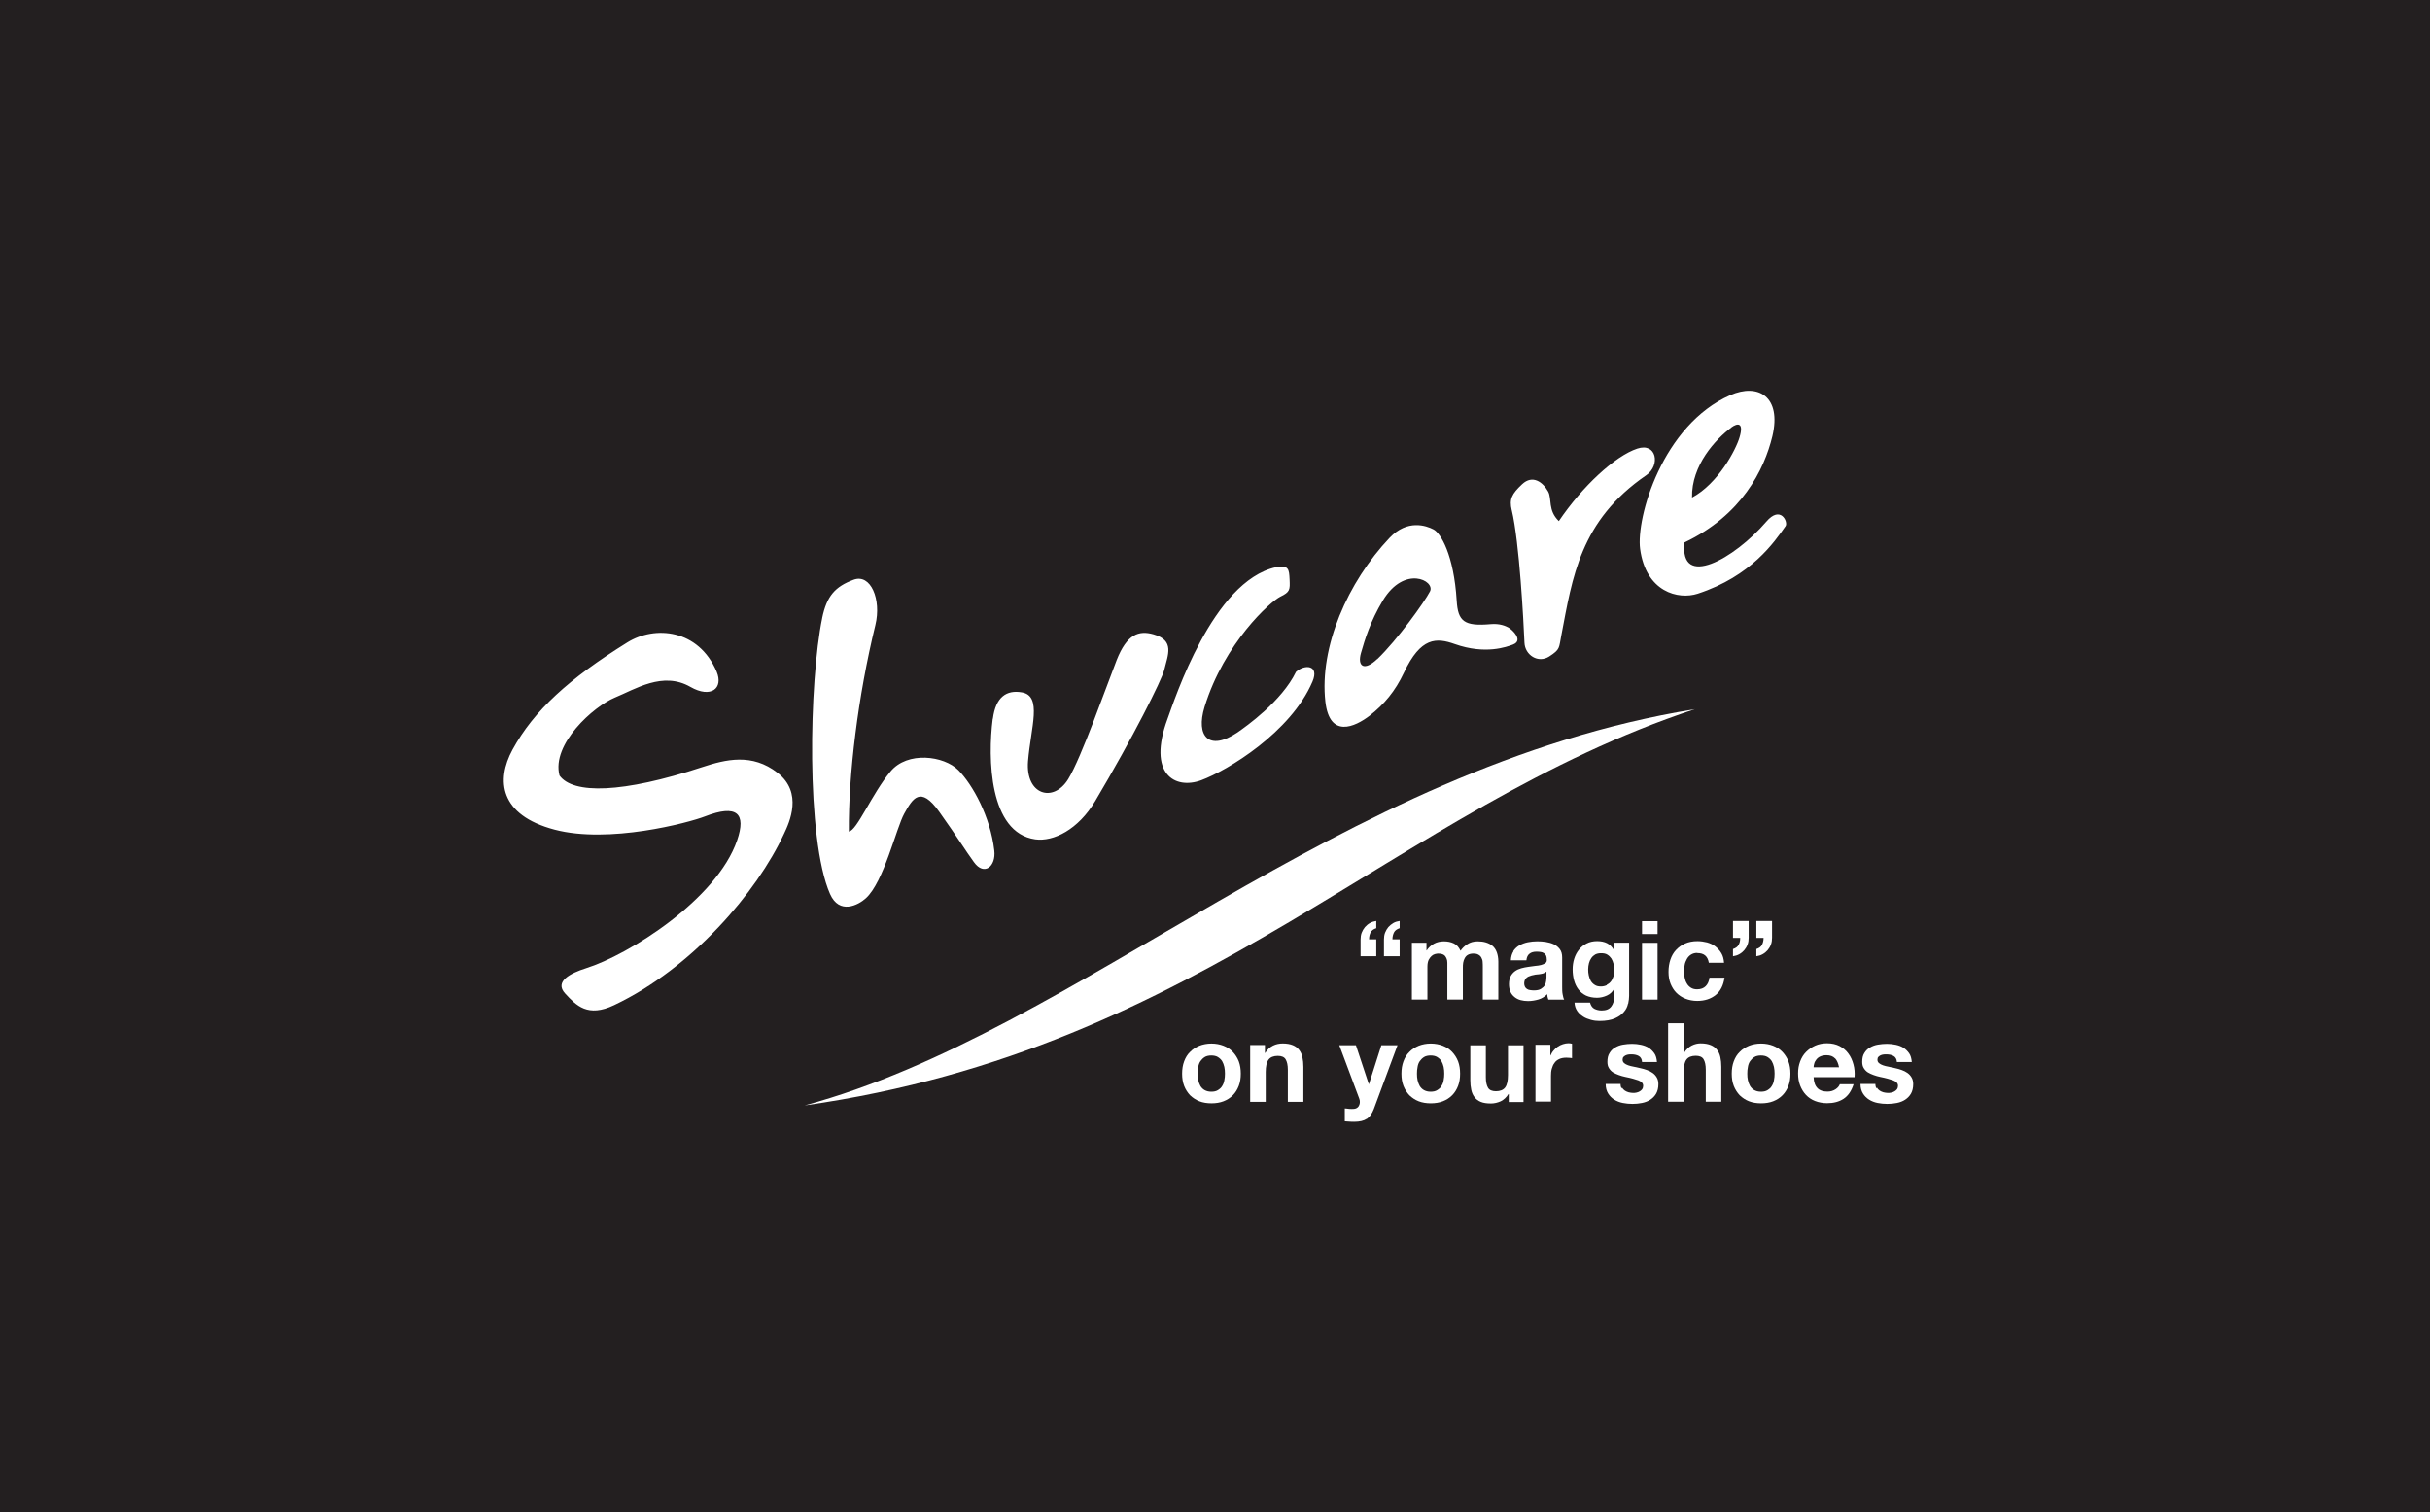
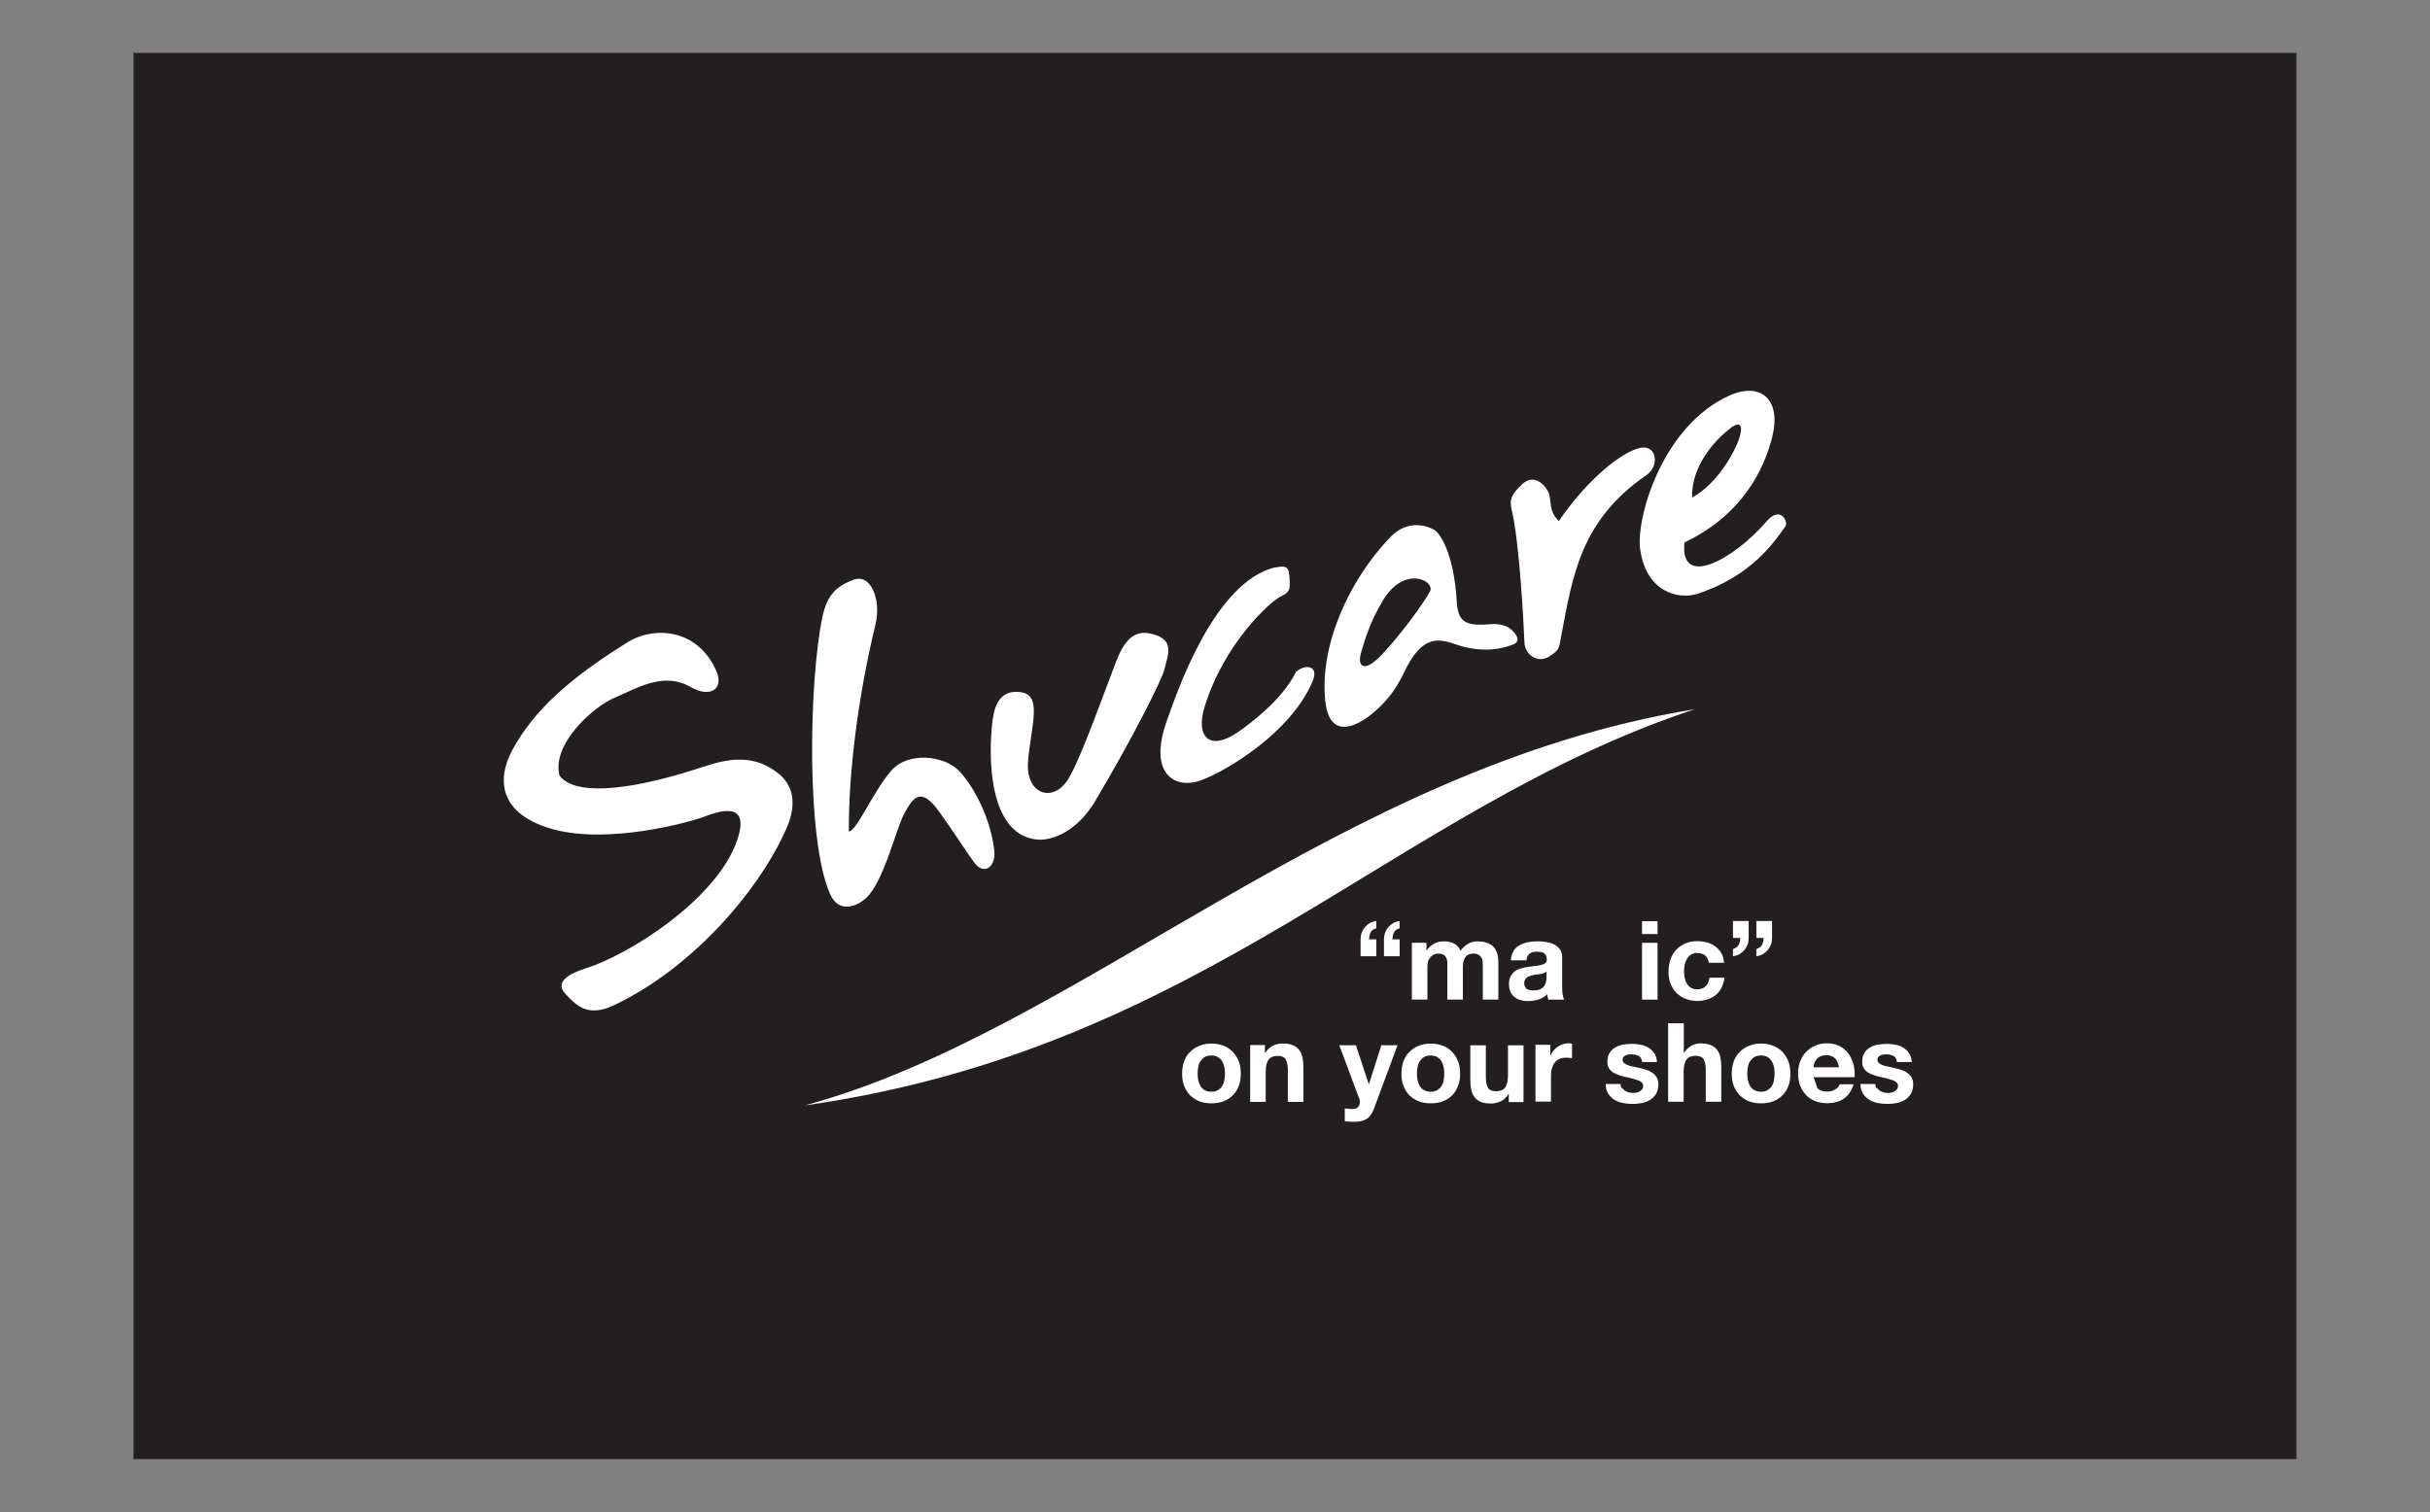
<svg xmlns="http://www.w3.org/2000/svg" version="1.1" width="241" height="150" viewBox="0 0 241 150" xml:space="preserve">
  <rect x="0" y="0" width="241" height="150" fill="#808080" stroke="none" />
  <desc>Created with Fabric.js 4.2.0</desc>
  <defs>
</defs>
  <rect x="0" y="0" width="100%" height="100%" fill="transparent" />
  <g transform="matrix(1 0 0 1 120.5 75)" id="e47a5caa-c4af-4061-b96e-66dc54b3e80c">
-     <rect style="stroke: none; stroke-width: 1; stroke-dasharray: none; stroke-linecap: butt; stroke-dashoffset: 0; stroke-linejoin: miter; stroke-miterlimit: 4; fill: rgb(35,31,32); fill-rule: nonzero; opacity: 1;" vector-effect="non-scaling-stroke" x="-120.5" y="-75" rx="0" ry="0" width="241" height="150" />
-   </g>
+     </g>
  <g transform="matrix(Infinity NaN NaN Infinity 0 0)" id="15371a8f-201e-455d-9e35-5189d58ba067">
</g>
  <g transform="matrix(1.17 0 0 1.17 120.5 75)">
    <g style="" vector-effect="non-scaling-stroke">
      <g transform="matrix(1.33 0 0 1.33 0 0)">
        <rect style="stroke: none; stroke-width: 1; stroke-dasharray: none; stroke-linecap: butt; stroke-dashoffset: 0; stroke-linejoin: miter; stroke-miterlimit: 4; fill: rgb(35,31,32); fill-rule: nonzero; opacity: 1;" vector-effect="non-scaling-stroke" x="-68.925" y="-44.825" rx="0" ry="0" width="137.85" height="89.65" />
      </g>
      <g transform="matrix(1.33 0 0 1.33 -5.94 -4.69)">
        <path style="stroke: none; stroke-width: 1; stroke-dasharray: none; stroke-linecap: butt; stroke-dashoffset: 0; stroke-linejoin: miter; stroke-miterlimit: 4; fill: rgb(255,255,255); fill-rule: evenodd; opacity: 1;" vector-effect="non-scaling-stroke" transform=" translate(-64.47, -41.31)" d="M 101.85 23.89 C 100.86 24.62 99.29 26.3 99.34 28.36 C 101 27.47 102.14 25.31 102.37 24.51 C 102.65 23.57 102.25 23.59 101.84 23.89 Z M 101.78 21.83 C 97.44 23.74 95.77 29.66 96.03 31.63 C 96.4 34.39 98.47 34.89 99.7 34.49 C 103.12 33.37 104.59 31.19 105.3 30.18 C 105.48 29.93 104.99 28.82 104.07 29.9 C 102.02 32.28 98.53 34.22 98.86 31.22 C 102.5 29.49 103.94 26.6 104.46 24.45 C 105.06 21.92 103.55 21.05 101.78 21.83 Z M 87.85 29.16 C 88.34 31.22 88.6 36.25 88.66 37.61 C 88.69 38.4 89.53 38.95 90.24 38.49 C 90.95 38.03 90.85 37.95 91.01 37.14 C 91.72 33.45 92.19 29.84 96.43 26.93 C 97.34 26.3 97.08 24.83 95.85 25.24 C 94.43 25.71 92.35 27.64 90.85 29.86 C 90.14 29.18 90.42 28.44 90.17 27.98 C 89.84 27.38 89.18 26.88 88.51 27.51 C 87.85 28.13 87.68 28.46 87.85 29.17 Z M 79.28 38.66 C 80.56 37.43 82.29 35.02 82.64 34.34 C 82.98 33.66 81.01 32.64 79.63 34.93 C 78.83 36.26 78.48 37.43 78.24 38.27 C 78 39.11 78.43 39.46 79.28 38.65 Z M 80.07 30.92 C 77.39 33.75 75.58 37.89 75.97 41.37 C 76.24 43.73 77.85 42.99 78.8 42.26 C 79.72 41.54 80.42 40.71 80.98 39.52 C 82.05 37.25 83.04 37.28 84.22 37.7 C 86.17 38.39 87.53 37.88 87.93 37.73 C 88.62 37.46 87.87 36.78 87.66 36.66 C 87.46 36.54 87.07 36.38 86.51 36.43 C 84.81 36.58 84.42 36.25 84.34 34.93 C 84.16 32.01 83.32 30.62 82.86 30.39 C 82.4 30.15 81.2 29.73 80.07 30.92 Z M 72.82 32.8 C 68.79 33.69 66.36 41.25 65.91 42.47 C 64.61 45.98 66.38 47 68.06 46.38 C 69.73 45.76 73.77 43.33 75.15 40.09 C 75.6 39.03 74.66 38.97 74.1 39.47 C 73.19 41.35 70.92 42.95 70.36 43.34 C 68.54 44.56 67.7 43.57 68.27 41.71 C 69.53 37.62 72.48 34.98 73.1 34.68 C 73.72 34.38 73.72 34.24 73.69 33.58 C 73.66 32.93 73.63 32.64 72.83 32.81 Z M 54.77 42.47 C 54.45 44.97 54.53 49.73 57.48 50.15 C 58.64 50.31 60.22 49.53 61.3 47.71 C 63.71 43.65 65.55 39.98 65.7 39.35 C 65.94 38.37 66.38 37.47 65.02 37.08 C 64.08 36.81 63.32 37.07 62.67 38.72 C 62.02 40.38 60.41 44.97 59.58 46.31 C 58.63 47.85 56.85 47.31 57.02 45.17 C 57.2 42.99 57.94 41.01 56.63 40.78 C 55.65 40.61 54.96 41.07 54.78 42.46 Z M 43.9 36.05 C 43.07 40.06 42.86 50.13 44.4 53.63 C 44.99 54.97 46.2 54.35 46.69 53.9 C 47.83 52.86 48.62 49.43 49.13 48.51 C 49.66 47.56 50.15 46.69 51.36 48.39 C 52.57 50.09 53.03 50.86 53.57 51.6 C 54.22 52.51 54.99 51.88 54.87 50.86 C 54.62 48.7 53.49 46.66 52.58 45.74 C 51.66 44.82 49.33 44.51 48.25 45.83 C 47.08 47.23 46.1 49.62 45.6 49.65 C 45.57 46.04 46.18 41.03 47.29 36.49 C 47.69 34.85 46.99 33.19 45.9 33.6 C 44.72 34.04 44.19 34.64 43.9 36.04 Z M 37.18 39.47 C 36.01 36.73 33.23 36.51 31.49 37.59 C 27.76 39.91 25.53 41.93 24.16 44.44 C 23.11 46.38 23.33 48.6 26.84 49.53 C 30.3 50.45 35.39 49.09 36.42 48.69 C 38.48 47.89 39.07 48.5 38.48 50.21 C 37.18 53.99 31.58 57.51 28.84 58.37 C 27.86 58.68 26.81 59.21 27.52 59.98 C 28.23 60.75 28.96 61.52 30.64 60.72 C 35.6 58.37 39.73 53.54 41.47 49.79 C 41.82 49.06 42.68 47.17 41.06 45.91 C 39.43 44.64 37.76 45.05 36.24 45.55 C 31.17 47.22 28.02 47.28 27.16 46.08 C 26.63 44.07 29.35 41.67 30.67 41.12 C 31.99 40.58 33.74 39.42 35.5 40.43 C 36.8 41.18 37.63 40.53 37.17 39.45 Z" stroke-linecap="round" />
      </g>
      <g transform="matrix(1.33 0 0 1.33 2.95 12.83)">
        <path style="stroke: none; stroke-width: 1; stroke-dasharray: none; stroke-linecap: butt; stroke-dashoffset: 0; stroke-linejoin: miter; stroke-miterlimit: 4; fill: rgb(255,255,255); fill-rule: evenodd; opacity: 1;" vector-effect="non-scaling-stroke" transform=" translate(-71.14, -54.45)" d="M 42.77 67.08 C 60.22 62.37 76.68 45.53 99.5 41.82 C 80.35 48.15 68.3 63.45 42.77 67.08 Z" stroke-linecap="round" />
      </g>
      <g transform="matrix(1.33 0 0 1.33 13.99 15.49)">
        <path style="stroke: none; stroke-width: 1; stroke-dasharray: none; stroke-linecap: butt; stroke-dashoffset: 0; stroke-linejoin: miter; stroke-miterlimit: 4; fill: rgb(255,255,255); fill-rule: nonzero; opacity: 1;" vector-effect="non-scaling-stroke" transform=" translate(-79.41, -56.45)" d="M 78.17 57.57 L 78.17 56.5 C 78.17 56.35 78.19 56.2 78.24 56.07 C 78.29 55.94 78.36 55.82 78.45 55.71 C 78.54 55.61 78.64 55.52 78.77 55.45 C 78.89 55.38 79.03 55.34 79.17 55.32 L 79.17 55.78 C 78.99 55.84 78.87 55.93 78.81 56.05 C 78.75 56.17 78.71 56.32 78.71 56.49 L 79.17 56.49 L 79.17 57.57 L 78.18 57.57 Z M 79.66 57.57 L 79.66 56.5 C 79.66 56.35 79.68 56.2 79.73 56.07 C 79.78 55.94 79.85 55.82 79.94 55.71 C 80.03 55.61 80.14 55.52 80.26 55.45 C 80.38 55.38 80.52 55.34 80.66 55.32 L 80.66 55.78 C 80.48 55.84 80.36 55.93 80.3 56.05 C 80.24 56.17 80.2 56.32 80.2 56.49 L 80.66 56.49 L 80.66 57.57 L 79.67 57.57 Z" stroke-linecap="round" />
      </g>
      <g transform="matrix(1.33 0 0 1.33 20.36 18.19)">
        <path style="stroke: none; stroke-width: 1; stroke-dasharray: none; stroke-linecap: butt; stroke-dashoffset: 0; stroke-linejoin: miter; stroke-miterlimit: 4; fill: rgb(255,255,255); fill-rule: nonzero; opacity: 1;" vector-effect="non-scaling-stroke" transform=" translate(-84.2, -58.47)" d="M 82.37 56.7 L 82.37 57.19 L 82.38 57.19 C 82.51 57 82.67 56.86 82.85 56.76 C 83.03 56.66 83.25 56.61 83.48 56.61 C 83.71 56.61 83.92 56.65 84.11 56.74 C 84.3 56.83 84.44 56.99 84.54 57.21 C 84.65 57.05 84.79 56.91 84.98 56.79 C 85.16 56.67 85.38 56.61 85.63 56.61 C 85.82 56.61 86 56.63 86.16 56.68 C 86.32 56.73 86.46 56.8 86.58 56.9 C 86.7 57 86.79 57.14 86.85 57.3 C 86.91 57.46 86.95 57.67 86.95 57.9 L 86.95 60.32 L 85.96 60.32 L 85.96 58.27 C 85.96 58.15 85.96 58.03 85.95 57.93 C 85.95 57.82 85.91 57.73 85.87 57.65 C 85.83 57.57 85.77 57.51 85.68 57.46 C 85.6 57.41 85.49 57.39 85.35 57.39 C 85.21 57.39 85.1 57.42 85.01 57.47 C 84.92 57.52 84.86 57.59 84.81 57.68 C 84.76 57.77 84.73 57.86 84.71 57.97 C 84.69 58.08 84.69 58.19 84.69 58.3 L 84.69 60.32 L 83.7 60.32 L 83.7 58.29 C 83.7 58.18 83.7 58.08 83.7 57.97 C 83.7 57.86 83.68 57.77 83.64 57.68 C 83.6 57.59 83.55 57.52 83.47 57.47 C 83.39 57.42 83.27 57.39 83.11 57.39 C 83.06 57.39 83 57.4 82.92 57.42 C 82.84 57.44 82.77 57.48 82.7 57.54 C 82.63 57.6 82.57 57.68 82.51 57.79 C 82.46 57.9 82.43 58.04 82.43 58.22 L 82.43 60.32 L 81.44 60.32 L 81.44 56.7 L 82.38 56.7 Z" stroke-linecap="round" />
      </g>
      <g transform="matrix(1.33 0 0 1.33 27.26 18.24)">
        <path style="stroke: none; stroke-width: 1; stroke-dasharray: none; stroke-linecap: butt; stroke-dashoffset: 0; stroke-linejoin: miter; stroke-miterlimit: 4; fill: rgb(255,255,255); fill-rule: nonzero; opacity: 1;" vector-effect="non-scaling-stroke" transform=" translate(-89.37, -58.5)" d="M 87.88 57.23 C 87.98 57.08 88.11 56.95 88.27 56.86 C 88.43 56.77 88.61 56.7 88.81 56.66 C 89.01 56.62 89.21 56.6 89.41 56.6 C 89.59 56.6 89.78 56.61 89.96 56.64 C 90.15 56.67 90.32 56.72 90.47 56.79 C 90.62 56.86 90.75 56.97 90.85 57.1 C 90.95 57.23 91 57.41 91 57.63 L 91 59.51 C 91 59.67 91 59.83 91.03 59.98 C 91.06 60.13 91.08 60.24 91.13 60.32 L 90.12 60.32 C 90.1 60.26 90.09 60.21 90.07 60.15 C 90.06 60.09 90.05 60.03 90.05 59.97 C 89.89 60.13 89.7 60.25 89.49 60.31 C 89.28 60.37 89.06 60.41 88.83 60.41 C 88.66 60.41 88.5 60.39 88.35 60.35 C 88.2 60.31 88.07 60.24 87.96 60.15 C 87.85 60.06 87.76 59.95 87.7 59.81 C 87.64 59.67 87.61 59.51 87.61 59.33 C 87.61 59.12 87.65 58.96 87.72 58.82 C 87.79 58.69 87.89 58.58 88 58.5 C 88.11 58.42 88.25 58.36 88.39 58.32 C 88.54 58.28 88.68 58.25 88.83 58.23 C 88.98 58.21 89.13 58.19 89.27 58.17 C 89.41 58.16 89.54 58.14 89.66 58.11 C 89.77 58.08 89.86 58.04 89.93 57.99 C 90 57.94 90.03 57.86 90.02 57.76 C 90.02 57.65 90 57.57 89.97 57.5 C 89.94 57.44 89.89 57.39 89.83 57.35 C 89.77 57.31 89.7 57.29 89.63 57.28 C 89.55 57.27 89.47 57.26 89.38 57.26 C 89.18 57.26 89.03 57.3 88.92 57.39 C 88.81 57.47 88.74 57.61 88.72 57.81 L 87.73 57.81 C 87.74 57.58 87.8 57.38 87.9 57.23 Z M 89.84 58.63 C 89.78 58.65 89.71 58.67 89.64 58.68 C 89.57 58.69 89.49 58.71 89.41 58.71 C 89.33 58.71 89.25 58.73 89.17 58.75 C 89.1 58.76 89.02 58.78 88.95 58.81 C 88.88 58.83 88.81 58.86 88.76 58.9 C 88.71 58.94 88.66 58.99 88.63 59.05 C 88.6 59.11 88.58 59.19 88.58 59.28 C 88.58 59.37 88.6 59.44 88.63 59.5 C 88.66 59.56 88.71 59.61 88.76 59.64 C 88.82 59.68 88.88 59.7 88.96 59.71 C 89.04 59.72 89.11 59.73 89.19 59.73 C 89.39 59.73 89.54 59.7 89.65 59.63 C 89.76 59.56 89.84 59.49 89.89 59.4 C 89.94 59.31 89.97 59.22 89.98 59.12 C 89.99 59.03 90 58.95 90 58.9 L 90 58.53 C 90 58.53 89.91 58.6 89.84 58.62 Z" stroke-linecap="round" />
      </g>
      <g transform="matrix(1.33 0 0 1.33 32.71 19.09)">
-         <path style="stroke: none; stroke-width: 1; stroke-dasharray: none; stroke-linecap: butt; stroke-dashoffset: 0; stroke-linejoin: miter; stroke-miterlimit: 4; fill: rgb(255,255,255); fill-rule: nonzero; opacity: 1;" vector-effect="non-scaling-stroke" transform=" translate(-93.46, -59.15)" d="M 95.19 60.59 C 95.15 60.78 95.07 60.95 94.93 61.11 C 94.8 61.27 94.61 61.41 94.36 61.52 C 94.11 61.63 93.78 61.69 93.37 61.69 C 93.19 61.69 93.01 61.67 92.83 61.62 C 92.65 61.57 92.48 61.51 92.33 61.41 C 92.18 61.31 92.05 61.2 91.95 61.05 C 91.85 60.9 91.79 60.73 91.78 60.52 L 92.77 60.52 C 92.82 60.71 92.91 60.84 93.04 60.91 C 93.18 60.98 93.33 61.02 93.51 61.02 C 93.79 61.02 93.99 60.94 94.12 60.77 C 94.25 60.6 94.31 60.39 94.31 60.13 L 94.31 59.65 L 94.3 59.65 C 94.19 59.84 94.04 59.98 93.84 60.07 C 93.64 60.16 93.43 60.21 93.21 60.21 C 92.94 60.21 92.71 60.16 92.51 60.07 C 92.31 59.97 92.15 59.84 92.03 59.68 C 91.9 59.51 91.81 59.32 91.75 59.1 C 91.69 58.88 91.66 58.64 91.66 58.4 C 91.66 58.17 91.69 57.94 91.76 57.72 C 91.83 57.5 91.93 57.31 92.06 57.15 C 92.19 56.98 92.35 56.85 92.55 56.75 C 92.74 56.65 92.97 56.6 93.22 56.6 C 93.46 56.6 93.67 56.64 93.85 56.73 C 94.03 56.82 94.18 56.97 94.3 57.18 L 94.31 57.18 L 94.31 56.7 L 95.26 56.7 L 95.26 60.09 C 95.26 60.23 95.24 60.4 95.2 60.59 Z M 93.83 59.39 C 93.94 59.33 94.03 59.26 94.1 59.17 C 94.17 59.08 94.22 58.97 94.26 58.85 C 94.3 58.73 94.31 58.61 94.31 58.48 C 94.31 58.33 94.3 58.19 94.27 58.06 C 94.24 57.93 94.19 57.81 94.13 57.71 C 94.06 57.61 93.98 57.53 93.87 57.46 C 93.76 57.39 93.63 57.37 93.46 57.37 C 93.32 57.37 93.2 57.4 93.1 57.45 C 93 57.51 92.92 57.58 92.85 57.68 C 92.78 57.78 92.73 57.89 92.7 58.01 C 92.67 58.13 92.65 58.26 92.65 58.4 C 92.65 58.54 92.66 58.66 92.69 58.79 C 92.72 58.92 92.76 59.03 92.82 59.14 C 92.88 59.24 92.97 59.33 93.07 59.39 C 93.17 59.46 93.3 59.49 93.46 59.49 C 93.6 59.49 93.72 59.46 93.83 59.41 Z" stroke-linecap="round" />
-       </g>
+         </g>
      <g transform="matrix(1.33 0 0 1.33 36.85 17.33)">
        <path style="stroke: none; stroke-width: 1; stroke-dasharray: none; stroke-linecap: butt; stroke-dashoffset: 0; stroke-linejoin: miter; stroke-miterlimit: 4; fill: rgb(255,255,255); fill-rule: nonzero; opacity: 1;" vector-effect="non-scaling-stroke" transform=" translate(-96.56, -57.82)" d="M 96.07 56.14 L 96.07 55.32 L 97.06 55.32 L 97.06 56.14 L 96.07 56.14 Z M 97.06 56.7 L 97.06 60.32 L 96.07 60.32 L 96.07 56.7 L 97.06 56.7 Z" stroke-linecap="round" />
      </g>
      <g transform="matrix(1.33 0 0 1.33 40.81 18.24)">
        <path style="stroke: none; stroke-width: 1; stroke-dasharray: none; stroke-linecap: butt; stroke-dashoffset: 0; stroke-linejoin: miter; stroke-miterlimit: 4; fill: rgb(255,255,255); fill-rule: nonzero; opacity: 1;" vector-effect="non-scaling-stroke" transform=" translate(-99.53, -58.51)" d="M 99.58 57.35 C 99.42 57.35 99.29 57.39 99.18 57.46 C 99.07 57.53 98.98 57.63 98.92 57.74 C 98.86 57.85 98.8 57.98 98.78 58.12 C 98.75 58.26 98.74 58.39 98.74 58.53 C 98.74 58.67 98.75 58.79 98.78 58.93 C 98.81 59.07 98.85 59.19 98.92 59.3 C 98.98 59.41 99.07 59.5 99.18 59.57 C 99.29 59.64 99.42 59.67 99.57 59.67 C 99.81 59.67 99.99 59.6 100.12 59.47 C 100.25 59.34 100.33 59.16 100.36 58.93 L 101.32 58.93 C 101.25 59.41 101.07 59.78 100.76 60.03 C 100.45 60.28 100.06 60.41 99.58 60.41 C 99.31 60.41 99.06 60.36 98.83 60.27 C 98.6 60.18 98.41 60.05 98.25 59.89 C 98.09 59.73 97.97 59.53 97.88 59.31 C 97.79 59.08 97.75 58.84 97.75 58.56 C 97.75 58.28 97.79 58.02 97.87 57.78 C 97.95 57.54 98.07 57.33 98.23 57.16 C 98.39 56.99 98.58 56.85 98.81 56.75 C 99.04 56.65 99.3 56.6 99.59 56.6 C 99.8 56.6 100.01 56.63 100.21 56.68 C 100.41 56.74 100.59 56.82 100.74 56.94 C 100.89 57.06 101.02 57.2 101.12 57.37 C 101.22 57.54 101.27 57.74 101.29 57.98 L 100.32 57.98 C 100.25 57.56 100.01 57.36 99.59 57.36 Z" stroke-linecap="round" />
      </g>
      <g transform="matrix(1.33 0 0 1.33 45.57 15.49)">
        <path style="stroke: none; stroke-width: 1; stroke-dasharray: none; stroke-linecap: butt; stroke-dashoffset: 0; stroke-linejoin: miter; stroke-miterlimit: 4; fill: rgb(255,255,255); fill-rule: nonzero; opacity: 1;" vector-effect="non-scaling-stroke" transform=" translate(-103.11, -56.45)" d="M 102.86 55.32 L 102.86 56.39 C 102.86 56.54 102.84 56.69 102.79 56.82 C 102.74 56.96 102.67 57.07 102.58 57.18 C 102.49 57.28 102.39 57.37 102.26 57.44 C 102.14 57.51 102 57.55 101.86 57.57 L 101.86 57.11 C 102.04 57.05 102.16 56.96 102.22 56.84 C 102.29 56.72 102.32 56.58 102.32 56.4 L 101.86 56.4 L 101.86 55.32 L 102.85 55.32 Z M 104.35 55.32 L 104.35 56.39 C 104.35 56.54 104.33 56.69 104.28 56.82 C 104.23 56.96 104.16 57.07 104.07 57.18 C 103.98 57.28 103.88 57.37 103.75 57.44 C 103.63 57.51 103.49 57.55 103.35 57.57 L 103.35 57.11 C 103.53 57.05 103.65 56.96 103.71 56.84 C 103.77 56.72 103.81 56.58 103.81 56.4 L 103.35 56.4 L 103.35 55.32 L 104.34 55.32 Z" stroke-linecap="round" />
      </g>
      <g transform="matrix(1.33 0 0 1.33 5.23 26.85)">
        <path style="stroke: none; stroke-width: 1; stroke-dasharray: none; stroke-linecap: butt; stroke-dashoffset: 0; stroke-linejoin: miter; stroke-miterlimit: 4; fill: rgb(255,255,255); fill-rule: nonzero; opacity: 1;" vector-effect="non-scaling-stroke" transform=" translate(-72.84, -64.96)" d="M 72.09 63.2 L 72.09 63.7 L 72.11 63.7 C 72.24 63.49 72.4 63.34 72.6 63.24 C 72.8 63.14 73.01 63.1 73.22 63.1 C 73.49 63.1 73.7 63.14 73.87 63.21 C 74.04 63.28 74.17 63.38 74.27 63.51 C 74.37 63.64 74.44 63.79 74.48 63.98 C 74.52 64.16 74.54 64.37 74.54 64.59 L 74.54 66.82 L 73.55 66.82 L 73.55 64.78 C 73.55 64.48 73.5 64.26 73.41 64.11 C 73.32 63.96 73.15 63.89 72.91 63.89 C 72.64 63.89 72.44 63.97 72.32 64.13 C 72.2 64.29 72.14 64.56 72.14 64.92 L 72.14 66.82 L 71.15 66.82 L 71.15 63.2 L 72.1 63.2 Z" stroke-linecap="round" />
      </g>
      <g transform="matrix(1.33 0 0 1.33 13.01 27.77)">
        <path style="stroke: none; stroke-width: 1; stroke-dasharray: none; stroke-linecap: butt; stroke-dashoffset: 0; stroke-linejoin: miter; stroke-miterlimit: 4; fill: rgb(255,255,255); fill-rule: nonzero; opacity: 1;" vector-effect="non-scaling-stroke" transform=" translate(-78.69, -65.65)" d="M 78.58 67.9 C 78.39 68.03 78.12 68.09 77.78 68.09 C 77.68 68.09 77.58 68.09 77.48 68.08 C 77.38 68.08 77.28 68.06 77.18 68.06 L 77.18 67.24 C 77.27 67.24 77.37 67.26 77.47 67.27 C 77.57 67.27 77.67 67.28 77.76 67.27 C 77.89 67.26 77.99 67.2 78.05 67.12 C 78.11 67.03 78.14 66.93 78.14 66.83 C 78.14 66.75 78.13 66.68 78.1 66.61 L 76.83 63.21 L 77.89 63.21 L 78.71 65.69 L 78.72 65.69 L 79.51 63.21 L 80.54 63.21 L 79.03 67.28 C 78.92 67.57 78.77 67.78 78.58 67.91 Z" stroke-linecap="round" />
      </g>
      <g transform="matrix(1.33 0 0 1.33 18.29 26.91)">
        <path style="stroke: none; stroke-width: 1; stroke-dasharray: none; stroke-linecap: butt; stroke-dashoffset: 0; stroke-linejoin: miter; stroke-miterlimit: 4; fill: rgb(255,255,255); fill-rule: nonzero; opacity: 1;" vector-effect="non-scaling-stroke" transform=" translate(-82.64, -65)" d="M 80.9 64.23 C 80.99 63.99 81.11 63.79 81.28 63.63 C 81.44 63.46 81.64 63.34 81.87 63.24 C 82.1 63.15 82.36 63.1 82.64 63.1 C 82.92 63.1 83.18 63.15 83.41 63.24 C 83.64 63.33 83.84 63.46 84 63.63 C 84.16 63.8 84.29 64 84.38 64.23 C 84.47 64.47 84.51 64.73 84.51 65.02 C 84.51 65.31 84.47 65.57 84.38 65.8 C 84.29 66.03 84.17 66.23 84 66.4 C 83.83 66.57 83.64 66.69 83.41 66.78 C 83.18 66.87 82.92 66.91 82.64 66.91 C 82.36 66.91 82.1 66.87 81.87 66.78 C 81.64 66.69 81.45 66.56 81.28 66.4 C 81.12 66.23 80.99 66.03 80.9 65.8 C 80.81 65.57 80.77 65.31 80.77 65.02 C 80.77 64.73 80.81 64.47 80.9 64.23 Z M 81.8 65.44 C 81.83 65.58 81.88 65.7 81.94 65.81 C 82.01 65.92 82.1 66.01 82.21 66.07 C 82.32 66.13 82.46 66.17 82.63 66.17 C 82.8 66.17 82.94 66.14 83.05 66.07 C 83.16 66 83.26 65.92 83.32 65.81 C 83.39 65.7 83.44 65.58 83.46 65.44 C 83.49 65.3 83.5 65.16 83.5 65.02 C 83.5 64.88 83.49 64.73 83.46 64.59 C 83.43 64.45 83.38 64.33 83.32 64.22 C 83.25 64.11 83.16 64.03 83.05 63.96 C 82.94 63.89 82.79 63.86 82.63 63.86 C 82.47 63.86 82.32 63.89 82.21 63.96 C 82.1 64.03 82.01 64.12 81.94 64.22 C 81.87 64.32 81.82 64.45 81.8 64.59 C 81.77 64.73 81.76 64.87 81.76 65.02 C 81.76 65.17 81.77 65.31 81.8 65.44 Z" stroke-linecap="round" />
      </g>
      <g transform="matrix(1.33 0 0 1.33 23.89 26.99)">
        <path style="stroke: none; stroke-width: 1; stroke-dasharray: none; stroke-linecap: butt; stroke-dashoffset: 0; stroke-linejoin: miter; stroke-miterlimit: 4; fill: rgb(255,255,255); fill-rule: nonzero; opacity: 1;" vector-effect="non-scaling-stroke" transform=" translate(-86.84, -65.06)" d="M 87.6 66.82 L 87.6 66.32 L 87.58 66.32 C 87.45 66.53 87.29 66.68 87.09 66.78 C 86.89 66.87 86.68 66.92 86.47 66.92 C 86.2 66.92 85.99 66.89 85.82 66.82 C 85.65 66.75 85.52 66.65 85.42 66.52 C 85.32 66.39 85.25 66.24 85.21 66.05 C 85.17 65.87 85.15 65.66 85.15 65.44 L 85.15 63.21 L 86.14 63.21 L 86.14 65.25 C 86.14 65.55 86.19 65.77 86.28 65.92 C 86.37 66.07 86.54 66.14 86.78 66.14 C 87.05 66.14 87.25 66.06 87.37 65.9 C 87.49 65.74 87.55 65.47 87.55 65.11 L 87.55 63.21 L 88.54 63.21 L 88.54 66.83 L 87.59 66.83 Z" stroke-linecap="round" />
      </g>
      <g transform="matrix(1.33 0 0 1.33 28.72 26.83)">
        <path style="stroke: none; stroke-width: 1; stroke-dasharray: none; stroke-linecap: butt; stroke-dashoffset: 0; stroke-linejoin: miter; stroke-miterlimit: 4; fill: rgb(255,255,255); fill-rule: nonzero; opacity: 1;" vector-effect="non-scaling-stroke" transform=" translate(-90.47, -64.95)" d="M 90.25 63.2 L 90.25 63.87 L 90.26 63.87 C 90.31 63.76 90.37 63.65 90.45 63.56 C 90.53 63.46 90.62 63.38 90.72 63.31 C 90.82 63.24 90.93 63.19 91.05 63.15 C 91.17 63.11 91.29 63.09 91.41 63.09 C 91.48 63.09 91.55 63.1 91.63 63.12 L 91.63 64.04 C 91.63 64.04 91.53 64.02 91.46 64.02 C 91.39 64.02 91.33 64.01 91.27 64.01 C 91.09 64.01 90.93 64.04 90.81 64.1 C 90.68 64.16 90.58 64.24 90.51 64.35 C 90.43 64.45 90.38 64.58 90.34 64.72 C 90.3 64.86 90.29 65.01 90.29 65.18 L 90.29 66.81 L 89.3 66.81 L 89.3 63.19 L 90.25 63.19 Z" stroke-linecap="round" />
      </g>
      <g transform="matrix(1.33 0 0 1.33 35.35 26.96)">
        <path style="stroke: none; stroke-width: 1; stroke-dasharray: none; stroke-linecap: butt; stroke-dashoffset: 0; stroke-linejoin: miter; stroke-miterlimit: 4; fill: rgb(255,255,255); fill-rule: nonzero; opacity: 1;" vector-effect="non-scaling-stroke" transform=" translate(-95.44, -65.05)" d="M 94.81 65.92 C 94.85 66 94.91 66.06 94.98 66.11 C 95.05 66.16 95.13 66.19 95.22 66.22 C 95.31 66.24 95.41 66.26 95.5 66.26 C 95.57 66.26 95.64 66.26 95.72 66.24 C 95.8 66.22 95.87 66.2 95.93 66.16 C 95.99 66.12 96.05 66.08 96.09 66.02 C 96.13 65.96 96.15 65.89 96.15 65.8 C 96.15 65.65 96.05 65.54 95.85 65.46 C 95.65 65.39 95.38 65.31 95.02 65.24 C 94.88 65.21 94.73 65.17 94.6 65.12 C 94.47 65.07 94.34 65.02 94.23 64.95 C 94.12 64.88 94.04 64.79 93.97 64.68 C 93.9 64.57 93.87 64.44 93.87 64.28 C 93.87 64.05 93.91 63.86 94.01 63.71 C 94.1 63.56 94.22 63.44 94.37 63.36 C 94.52 63.27 94.69 63.21 94.87 63.18 C 95.05 63.15 95.25 63.13 95.44 63.13 C 95.63 63.13 95.83 63.15 96.01 63.19 C 96.19 63.23 96.36 63.29 96.5 63.38 C 96.64 63.47 96.76 63.59 96.86 63.73 C 96.96 63.87 97.01 64.06 97.03 64.29 L 96.08 64.29 C 96.07 64.1 95.99 63.97 95.86 63.9 C 95.73 63.83 95.58 63.8 95.4 63.8 C 95.34 63.8 95.28 63.8 95.22 63.81 C 95.16 63.82 95.1 63.83 95.04 63.86 C 94.98 63.89 94.94 63.92 94.9 63.96 C 94.86 64 94.84 64.06 94.84 64.14 C 94.84 64.23 94.87 64.3 94.94 64.36 C 95.01 64.42 95.09 64.46 95.2 64.5 C 95.3 64.53 95.42 64.57 95.56 64.59 C 95.69 64.62 95.83 64.65 95.97 64.68 C 96.11 64.71 96.26 64.75 96.39 64.8 C 96.53 64.85 96.65 64.91 96.76 64.99 C 96.87 65.07 96.95 65.16 97.02 65.28 C 97.09 65.4 97.12 65.54 97.12 65.7 C 97.12 65.94 97.07 66.14 96.98 66.3 C 96.89 66.46 96.76 66.59 96.61 66.69 C 96.46 66.79 96.28 66.86 96.08 66.9 C 95.88 66.94 95.68 66.96 95.47 66.96 C 95.26 66.96 95.05 66.94 94.85 66.9 C 94.65 66.86 94.47 66.79 94.31 66.69 C 94.15 66.59 94.02 66.46 93.92 66.3 C 93.82 66.14 93.76 65.94 93.76 65.69 L 94.71 65.69 C 94.71 65.8 94.73 65.89 94.78 65.97 Z" stroke-linecap="round" />
      </g>
      <g transform="matrix(1.33 0 0 1.33 40.67 25.99)">
        <path style="stroke: none; stroke-width: 1; stroke-dasharray: none; stroke-linecap: butt; stroke-dashoffset: 0; stroke-linejoin: miter; stroke-miterlimit: 4; fill: rgb(255,255,255); fill-rule: nonzero; opacity: 1;" vector-effect="non-scaling-stroke" transform=" translate(-99.43, -64.32)" d="M 98.73 61.82 L 98.73 63.7 L 98.75 63.7 C 98.88 63.49 99.04 63.34 99.23 63.24 C 99.43 63.14 99.62 63.1 99.8 63.1 C 100.07 63.1 100.28 63.14 100.45 63.21 C 100.62 63.28 100.75 63.38 100.85 63.51 C 100.95 63.64 101.02 63.79 101.06 63.98 C 101.1 64.16 101.12 64.37 101.12 64.59 L 101.12 66.82 L 100.13 66.82 L 100.13 64.78 C 100.13 64.48 100.08 64.26 99.99 64.11 C 99.9 63.96 99.73 63.89 99.49 63.89 C 99.22 63.89 99.02 63.97 98.9 64.13 C 98.78 64.29 98.72 64.56 98.72 64.92 L 98.72 66.82 L 97.73 66.82 L 97.73 61.82 L 98.72 61.82 Z" stroke-linecap="round" />
      </g>
      <g transform="matrix(1.33 0 0 1.33 46.29 26.91)">
        <path style="stroke: none; stroke-width: 1; stroke-dasharray: none; stroke-linecap: butt; stroke-dashoffset: 0; stroke-linejoin: miter; stroke-miterlimit: 4; fill: rgb(255,255,255); fill-rule: nonzero; opacity: 1;" vector-effect="non-scaling-stroke" transform=" translate(-103.64, -65)" d="M 101.9 64.23 C 101.99 63.99 102.11 63.79 102.28 63.63 C 102.44 63.46 102.64 63.34 102.87 63.24 C 103.1 63.15 103.36 63.1 103.64 63.1 C 103.92 63.1 104.18 63.15 104.41 63.24 C 104.64 63.33 104.84 63.46 105 63.63 C 105.16 63.8 105.29 64 105.38 64.23 C 105.47 64.47 105.51 64.73 105.51 65.02 C 105.51 65.31 105.47 65.57 105.38 65.8 C 105.29 66.03 105.17 66.23 105 66.4 C 104.83 66.57 104.64 66.69 104.41 66.78 C 104.18 66.87 103.92 66.91 103.64 66.91 C 103.36 66.91 103.1 66.87 102.87 66.78 C 102.64 66.69 102.45 66.56 102.28 66.4 C 102.12 66.23 101.99 66.03 101.9 65.8 C 101.81 65.57 101.77 65.31 101.77 65.02 C 101.77 64.73 101.81 64.47 101.9 64.23 Z M 102.8 65.44 C 102.83 65.58 102.88 65.7 102.94 65.81 C 103.01 65.92 103.1 66.01 103.21 66.07 C 103.32 66.13 103.46 66.17 103.63 66.17 C 103.8 66.17 103.94 66.14 104.05 66.07 C 104.16 66 104.26 65.92 104.32 65.81 C 104.39 65.7 104.44 65.58 104.46 65.44 C 104.49 65.3 104.5 65.16 104.5 65.02 C 104.5 64.88 104.49 64.73 104.46 64.59 C 104.43 64.45 104.38 64.33 104.32 64.22 C 104.25 64.11 104.16 64.03 104.05 63.96 C 103.94 63.89 103.79 63.86 103.63 63.86 C 103.47 63.86 103.32 63.89 103.21 63.96 C 103.1 64.03 103.01 64.12 102.94 64.22 C 102.87 64.32 102.82 64.45 102.8 64.59 C 102.77 64.73 102.76 64.87 102.76 65.02 C 102.76 65.17 102.77 65.31 102.8 65.44 Z" stroke-linecap="round" />
      </g>
      <g transform="matrix(1.33 0 0 1.33 -0.3 26.91)">
        <path style="stroke: none; stroke-width: 1; stroke-dasharray: none; stroke-linecap: butt; stroke-dashoffset: 0; stroke-linejoin: miter; stroke-miterlimit: 4; fill: rgb(255,255,255); fill-rule: nonzero; opacity: 1;" vector-effect="non-scaling-stroke" transform=" translate(-68.7, -65)" d="M 66.96 64.23 C 67.05 63.99 67.17 63.79 67.34 63.63 C 67.5 63.46 67.7 63.34 67.93 63.24 C 68.16 63.15 68.42 63.1 68.7 63.1 C 68.98 63.1 69.24 63.15 69.47 63.24 C 69.7 63.33 69.9 63.46 70.06 63.63 C 70.22 63.8 70.35 64 70.44 64.23 C 70.53 64.47 70.57 64.73 70.57 65.02 C 70.57 65.31 70.53 65.57 70.44 65.8 C 70.35 66.03 70.23 66.23 70.06 66.4 C 69.89 66.57 69.7 66.69 69.47 66.78 C 69.24 66.87 68.98 66.91 68.7 66.91 C 68.42 66.91 68.16 66.87 67.93 66.78 C 67.7 66.69 67.51 66.56 67.34 66.4 C 67.18 66.23 67.05 66.03 66.96 65.8 C 66.87 65.57 66.83 65.31 66.83 65.02 C 66.83 64.73 66.87 64.47 66.96 64.23 Z M 67.86 65.44 C 67.89 65.58 67.94 65.7 68 65.81 C 68.07 65.92 68.16 66.01 68.27 66.07 C 68.38 66.13 68.52 66.17 68.69 66.17 C 68.86 66.17 69 66.14 69.11 66.07 C 69.22 66 69.32 65.92 69.38 65.81 C 69.45 65.7 69.5 65.58 69.52 65.44 C 69.55 65.3 69.56 65.16 69.56 65.02 C 69.56 64.88 69.55 64.73 69.52 64.59 C 69.49 64.45 69.44 64.33 69.38 64.22 C 69.31 64.11 69.22 64.03 69.11 63.96 C 69 63.89 68.85 63.86 68.69 63.86 C 68.53 63.86 68.38 63.89 68.27 63.96 C 68.16 64.03 68.07 64.12 68 64.22 C 67.93 64.32 67.88 64.45 67.86 64.59 C 67.83 64.73 67.82 64.87 67.82 65.02 C 67.82 65.17 67.83 65.31 67.86 65.44 Z" stroke-linecap="round" />
      </g>
      <g transform="matrix(1.33 0 0 1.33 51.82 26.9)">
-         <path style="stroke: none; stroke-width: 1; stroke-dasharray: none; stroke-linecap: butt; stroke-dashoffset: 0; stroke-linejoin: miter; stroke-miterlimit: 4; fill: rgb(255,255,255); fill-rule: nonzero; opacity: 1;" vector-effect="non-scaling-stroke" transform=" translate(-107.79, -65)" d="M 107.22 65.95 C 107.37 66.1 107.58 66.17 107.86 66.17 C 108.06 66.17 108.23 66.12 108.38 66.02 C 108.53 65.92 108.61 65.81 108.65 65.7 L 109.53 65.7 C 109.39 66.13 109.18 66.44 108.89 66.63 C 108.6 66.82 108.25 66.91 107.84 66.91 C 107.56 66.91 107.3 66.86 107.07 66.77 C 106.84 66.68 106.65 66.55 106.49 66.38 C 106.33 66.21 106.21 66.01 106.12 65.78 C 106.03 65.55 105.99 65.29 105.99 65.01 C 105.99 64.73 106.03 64.49 106.12 64.25 C 106.21 64.01 106.33 63.81 106.5 63.64 C 106.67 63.47 106.86 63.34 107.08 63.24 C 107.31 63.14 107.56 63.09 107.83 63.09 C 108.14 63.09 108.41 63.15 108.64 63.27 C 108.87 63.39 109.06 63.55 109.2 63.75 C 109.35 63.95 109.45 64.18 109.52 64.44 C 109.59 64.7 109.61 64.96 109.59 65.25 L 106.98 65.25 C 106.99 65.57 107.08 65.81 107.23 65.95 Z M 108.34 64.05 C 108.22 63.92 108.04 63.85 107.8 63.85 C 107.64 63.85 107.51 63.88 107.4 63.93 C 107.29 63.98 107.21 64.05 107.15 64.13 C 107.09 64.21 107.04 64.29 107.02 64.38 C 106.99 64.47 106.98 64.55 106.98 64.62 L 108.6 64.62 C 108.55 64.37 108.47 64.18 108.35 64.05 Z" stroke-linecap="round" />
+         <path style="stroke: none; stroke-width: 1; stroke-dasharray: none; stroke-linecap: butt; stroke-dashoffset: 0; stroke-linejoin: miter; stroke-miterlimit: 4; fill: rgb(255,255,255); fill-rule: nonzero; opacity: 1;" vector-effect="non-scaling-stroke" transform=" translate(-107.79, -65)" d="M 107.22 65.95 C 107.37 66.1 107.58 66.17 107.86 66.17 C 108.06 66.17 108.23 66.12 108.38 66.02 C 108.53 65.92 108.61 65.81 108.65 65.7 L 109.53 65.7 C 109.39 66.13 109.18 66.44 108.89 66.63 C 108.6 66.82 108.25 66.91 107.84 66.91 C 107.56 66.91 107.3 66.86 107.07 66.77 C 106.84 66.68 106.65 66.55 106.49 66.38 C 106.33 66.21 106.21 66.01 106.12 65.78 C 106.03 65.55 105.99 65.29 105.99 65.01 C 105.99 64.73 106.03 64.49 106.12 64.25 C 106.21 64.01 106.33 63.81 106.5 63.64 C 106.67 63.47 106.86 63.34 107.08 63.24 C 107.31 63.14 107.56 63.09 107.83 63.09 C 108.14 63.09 108.41 63.15 108.64 63.27 C 108.87 63.39 109.06 63.55 109.2 63.75 C 109.35 63.95 109.45 64.18 109.52 64.44 C 109.59 64.7 109.61 64.96 109.59 65.25 L 106.98 65.25 Z M 108.34 64.05 C 108.22 63.92 108.04 63.85 107.8 63.85 C 107.64 63.85 107.51 63.88 107.4 63.93 C 107.29 63.98 107.21 64.05 107.15 64.13 C 107.09 64.21 107.04 64.29 107.02 64.38 C 106.99 64.47 106.98 64.55 106.98 64.62 L 108.6 64.62 C 108.55 64.37 108.47 64.18 108.35 64.05 Z" stroke-linecap="round" />
      </g>
      <g transform="matrix(1.33 0 0 1.33 56.95 26.96)">
        <path style="stroke: none; stroke-width: 1; stroke-dasharray: none; stroke-linecap: butt; stroke-dashoffset: 0; stroke-linejoin: miter; stroke-miterlimit: 4; fill: rgb(255,255,255); fill-rule: nonzero; opacity: 1;" vector-effect="non-scaling-stroke" transform=" translate(-111.64, -65.05)" d="M 111.01 65.92 C 111.05 66 111.11 66.06 111.18 66.11 C 111.25 66.16 111.33 66.19 111.42 66.22 C 111.51 66.24 111.61 66.26 111.7 66.26 C 111.77 66.26 111.84 66.26 111.92 66.24 C 112 66.22 112.07 66.2 112.13 66.16 C 112.19 66.12 112.25 66.08 112.29 66.02 C 112.33 65.96 112.35 65.89 112.35 65.8 C 112.35 65.65 112.25 65.54 112.05 65.46 C 111.85 65.39 111.58 65.31 111.22 65.24 C 111.08 65.21 110.93 65.17 110.8 65.12 C 110.67 65.07 110.54 65.02 110.43 64.95 C 110.32 64.88 110.24 64.79 110.17 64.68 C 110.1 64.57 110.07 64.44 110.07 64.28 C 110.07 64.05 110.11 63.86 110.21 63.71 C 110.3 63.56 110.42 63.44 110.57 63.36 C 110.72 63.27 110.89 63.21 111.07 63.18 C 111.25 63.15 111.45 63.13 111.64 63.13 C 111.83 63.13 112.03 63.15 112.21 63.19 C 112.39 63.23 112.56 63.29 112.7 63.38 C 112.84 63.47 112.96 63.59 113.06 63.73 C 113.16 63.87 113.21 64.06 113.23 64.29 L 112.28 64.29 C 112.27 64.1 112.19 63.97 112.06 63.9 C 111.93 63.83 111.78 63.8 111.6 63.8 C 111.54 63.8 111.48 63.8 111.42 63.81 C 111.36 63.82 111.3 63.83 111.24 63.86 C 111.18 63.89 111.14 63.92 111.1 63.96 C 111.06 64 111.04 64.06 111.04 64.14 C 111.04 64.23 111.07 64.3 111.14 64.36 C 111.21 64.42 111.29 64.46 111.4 64.5 C 111.5 64.53 111.62 64.57 111.76 64.59 C 111.89 64.62 112.03 64.65 112.17 64.68 C 112.31 64.71 112.46 64.75 112.59 64.8 C 112.73 64.85 112.85 64.91 112.96 64.99 C 113.07 65.07 113.15 65.16 113.22 65.28 C 113.29 65.4 113.32 65.54 113.32 65.7 C 113.32 65.94 113.27 66.14 113.18 66.3 C 113.09 66.46 112.96 66.59 112.81 66.69 C 112.66 66.79 112.48 66.86 112.28 66.9 C 112.08 66.94 111.88 66.96 111.67 66.96 C 111.46 66.96 111.25 66.94 111.05 66.9 C 110.85 66.86 110.67 66.79 110.51 66.69 C 110.35 66.59 110.22 66.46 110.12 66.3 C 110.02 66.14 109.96 65.94 109.96 65.69 L 110.91 65.69 C 110.91 65.8 110.93 65.89 110.98 65.97 Z" stroke-linecap="round" />
      </g>
    </g>
  </g>
</svg>